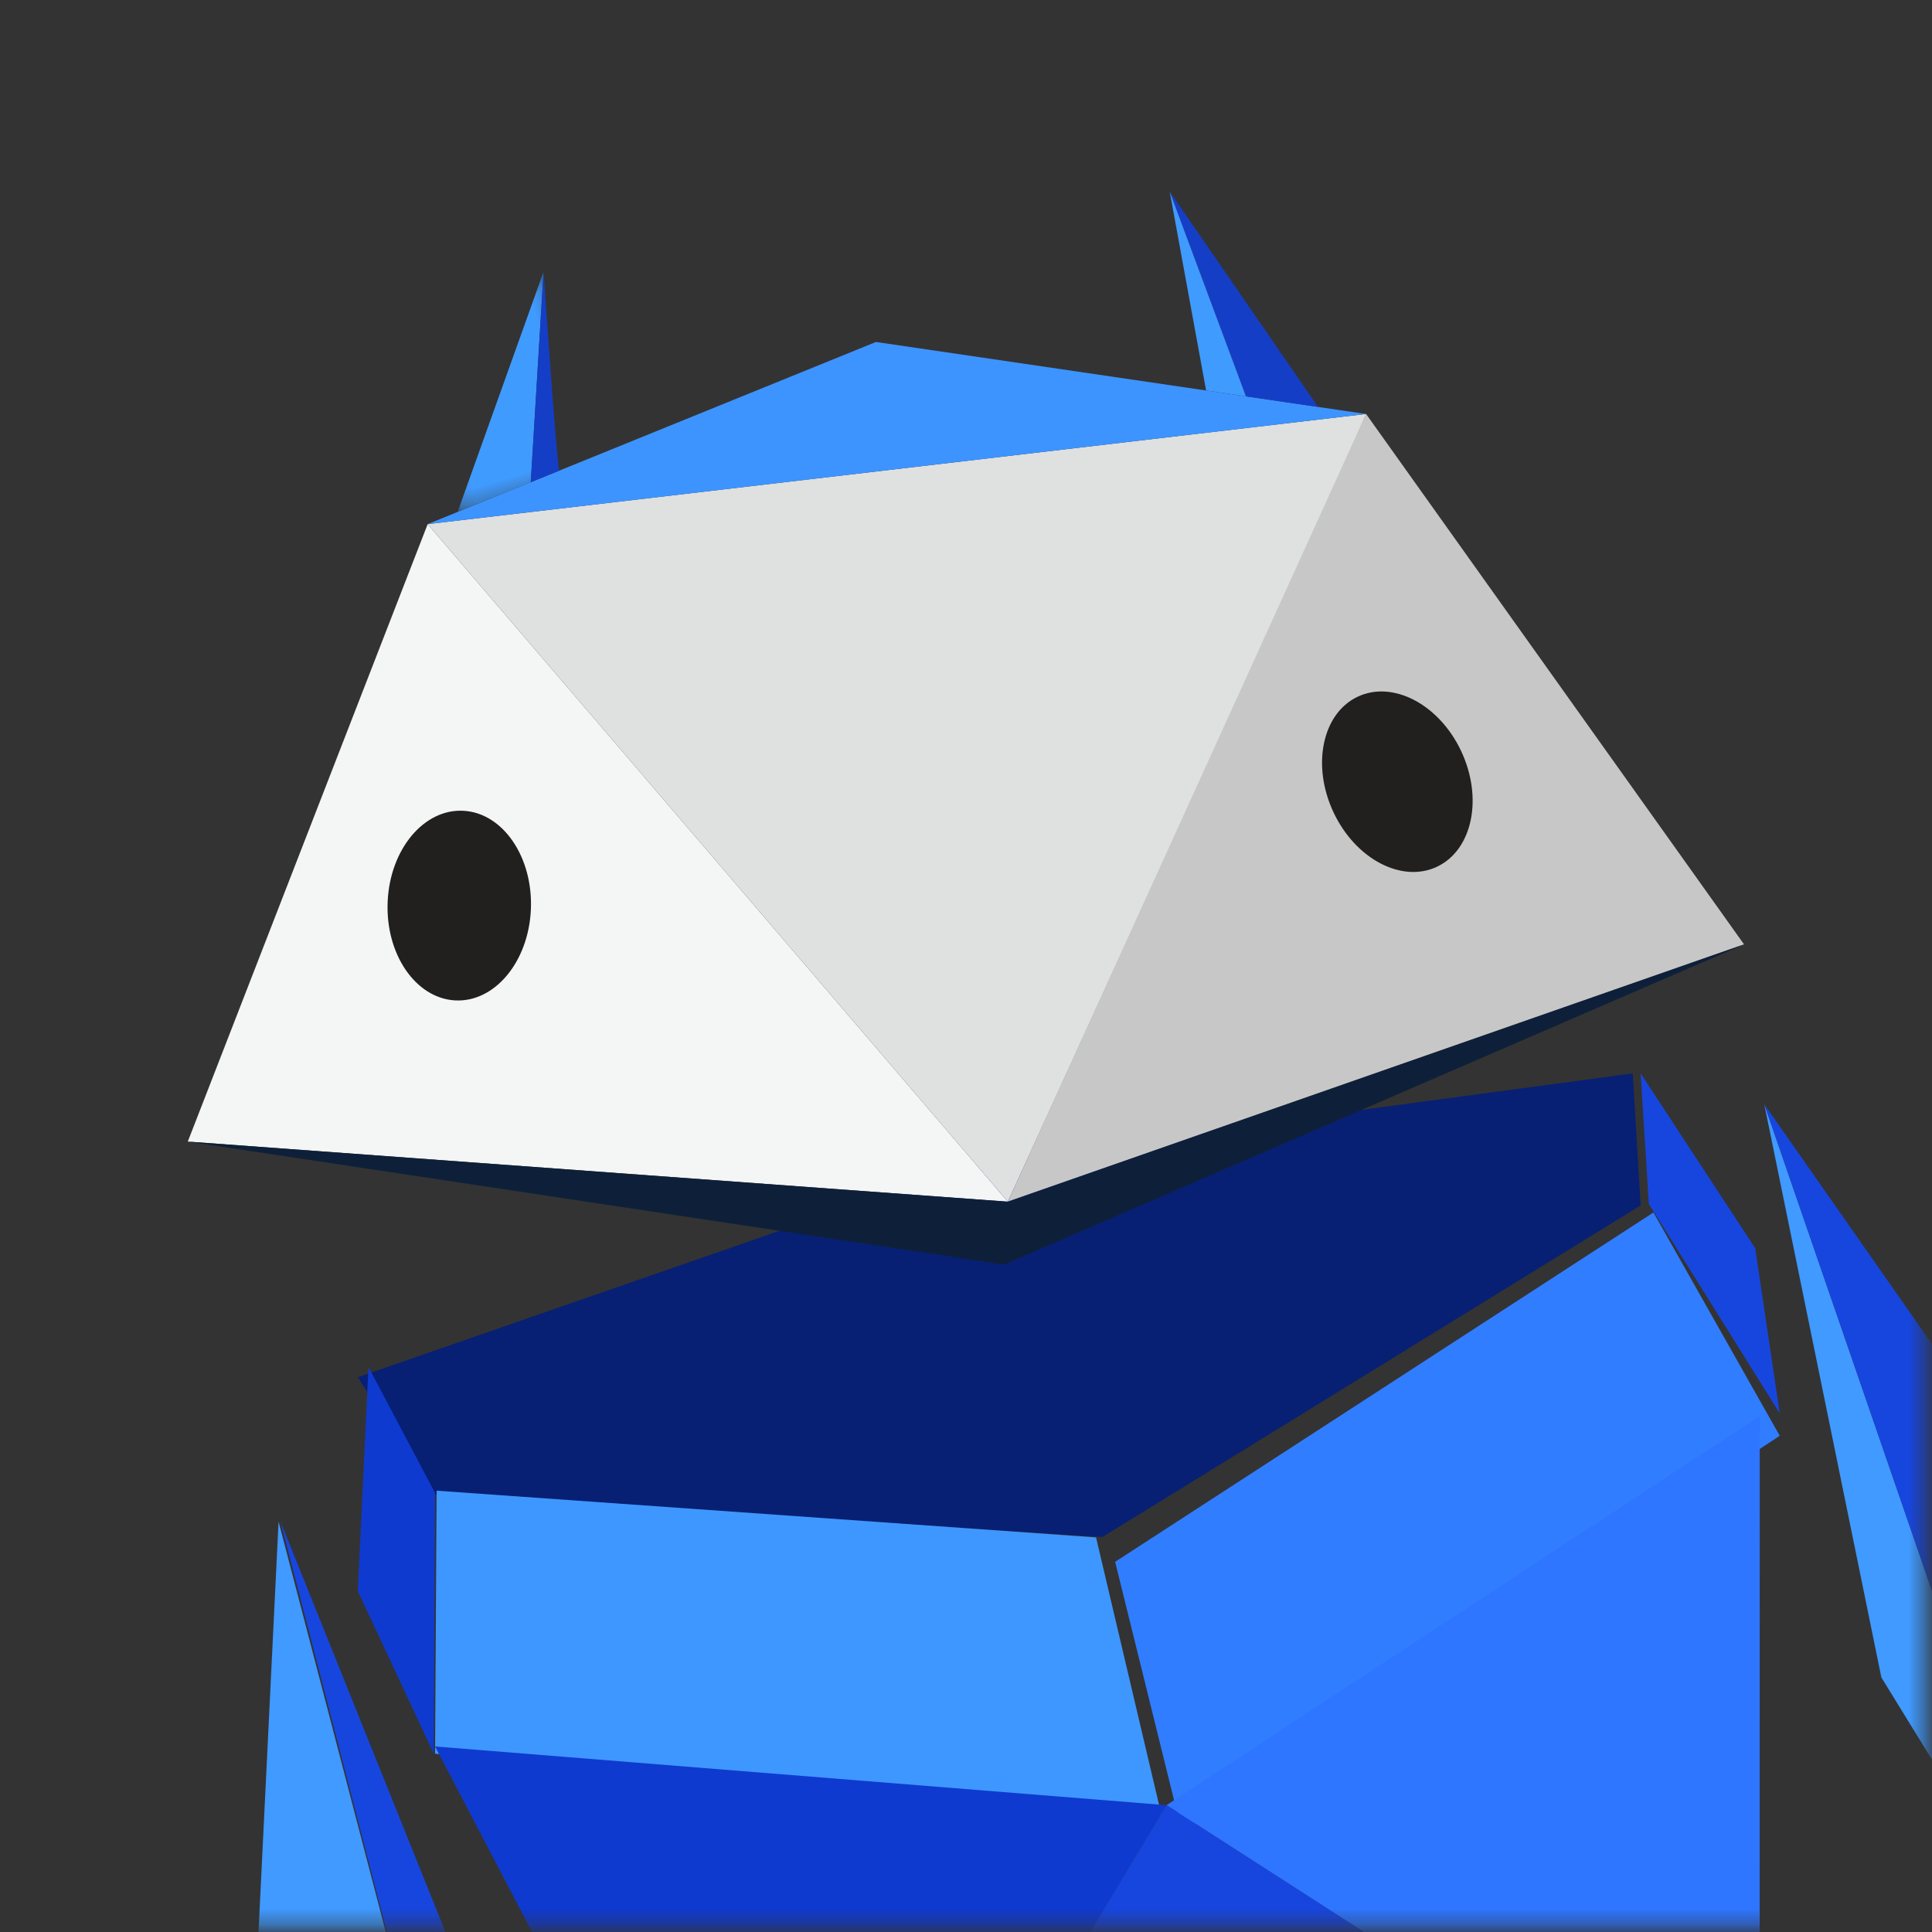
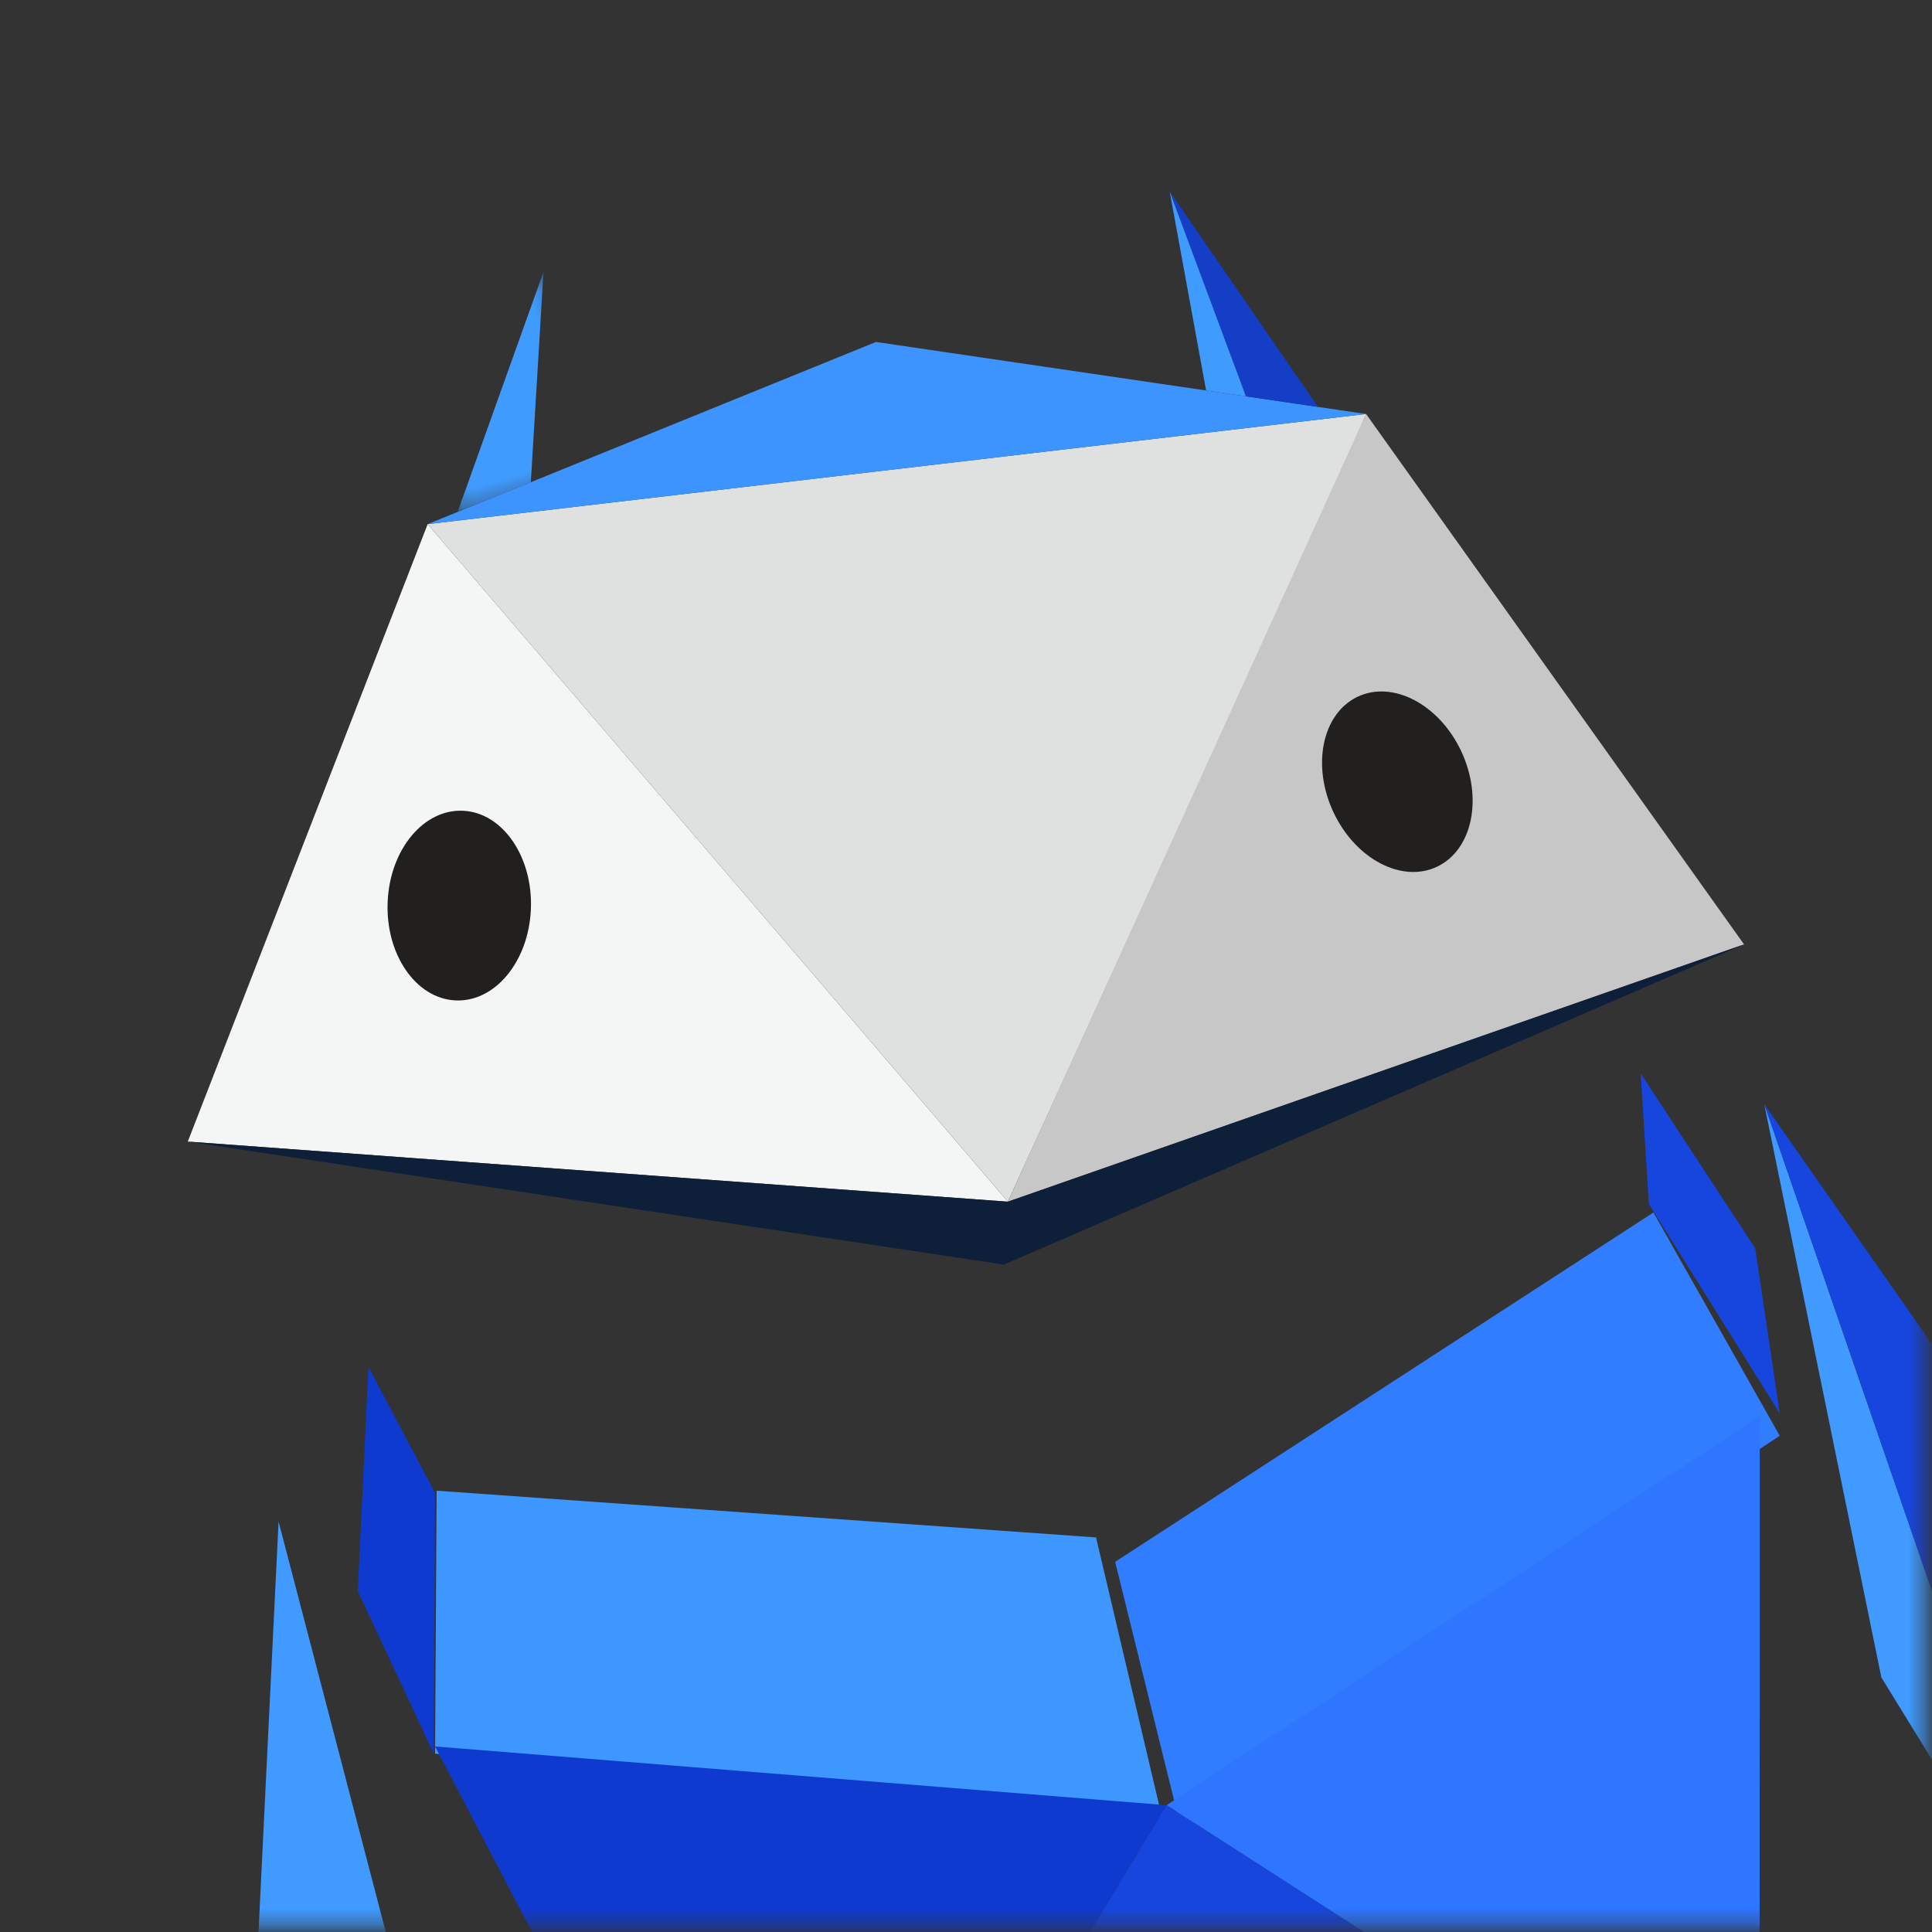
<svg xmlns="http://www.w3.org/2000/svg" xmlns:xlink="http://www.w3.org/1999/xlink" width="125px" height="125px" viewBox="0 0 125 125" version="1.1">
  <rect x="0" y="0" width="125" height="125" fill="#333333" stroke="none" />
  <title>Page 1</title>
  <desc>Created with Sketch.</desc>
  <defs>
    <rect id="path-1" x="0.575" y="0.642" width="124" height="124.003" />
    <polygon id="path-3" points="9.757 0.322 0.134 0.322 0.134 13.721 9.757 13.721 9.757 0.322" />
  </defs>
  <g id="Page-1" stroke="none" stroke-width="1" fill="none" fill-rule="evenodd">
    <g id="1_AboutProgram_Desktop-Copy" transform="translate(-1103, -739)">
      <g id="Hero-Module" transform="translate(-80, -5)">
        <g id="TEXT" transform="translate(316, 362)">
          <g id="Group-4" transform="translate(833, 340)">
            <g id="Page-1" transform="translate(34, 42)">
              <mask id="mask-2" fill="white">
                <use xlink:href="#path-1" />
              </mask>
              <use id="Mask" fill="" xlink:href="#path-1" />
              <g mask="url(#mask-2)">
                <g transform="translate(64.566, 98.071) rotate(-16) translate(-64.566, -98.071) translate(-20.434, -3.429)">
                  <polygon id="Fill-1" fill="#409AFF" transform="translate(36.741, 124.984) rotate(16) translate(-36.741, -124.984) " points="28.241 127.823 45.241 160.484 38.953 123.316 30.115 89.484" />
-                   <polygon id="Fill-2" fill="#1746DE" transform="translate(37.702, 125.259) rotate(16) translate(-37.702, -125.259) " points="30.202 89.759 44.302 124.84 45.202 160.759 38.967 123.593" />
                  <polygon id="Fill-3" fill="#409AFF" transform="translate(143.263, 125.36) rotate(16) translate(-143.263, -125.36) " points="130.263 91.86 137.838 128.944 156.263 158.86 142.491 127.341" />
                  <polygon id="Fill-4" fill="#1746DE" transform="translate(143.263, 125.36) rotate(16) translate(-143.263, -125.36) " points="142.491 127.341 156.263 158.86 151.715 122.53 130.263 91.86" />
-                   <polygon id="Fill-5" fill="#072074" transform="translate(88.835, 88.427) rotate(16) translate(-88.835, -88.427) " points="47.335 93.088 87.554 79.117 129.822 73.427 130.335 81.971 95.509 103.427 52.191 100.649" />
                  <polygon id="Fill-6" fill="#0F3AD0" transform="translate(46.798, 93.538) rotate(16) translate(-46.798, -93.538) " points="49.208 106.038 44.298 95.53 44.989 81.038 49.298 89.187" />
                  <polygon id="Fill-7" fill="#1746DE" transform="translate(134.156, 97.261) rotate(16) translate(-134.156, -97.261) " points="129.656 86.261 137.07 97.58 138.656 108.261 130.187 94.706" />
                  <polygon id="Fill-8" fill="#3E97FF" transform="translate(70.137, 106.472) rotate(16) translate(-70.137, -106.472) " points="46.637 112.988 93.637 116.972 89.402 98.996 46.737 95.972" />
                  <polygon id="Fill-9" fill="#317DFF" transform="translate(112.853, 109.878) rotate(16) translate(-112.853, -109.878) " points="95.653 129.878 134.353 104.324 126.182 89.878 91.353 112.48" />
                  <g id="Group-50" stroke-width="1" fill="none" transform="translate(85.114, 101.404) rotate(16) translate(-85.114, -101.404) translate(22.614, 13.904)">
                    <path d="M41.874,144.217 C41.783,143.898 31.855,95.478 31.855,95.478 L76.302,112.176 L41.874,144.217 Z" id="Fill-10" fill="#0F3AD0" transform="translate(54.079, 119.847) rotate(-16) translate(-54.079, -119.847) " />
                    <polygon id="Fill-12" fill="#2E75FF" transform="translate(97.242, 110.241) rotate(-16) translate(-97.242, -110.241) " points="75.326 99.906 105.41 134.196 119.158 86.285" />
                    <polygon id="Fill-14" fill="#1746DE" transform="translate(75.964, 123.426) rotate(-16) translate(-75.964, -123.426) " points="43.708 138.323 108.22 140.571 78.137 106.282" />
                    <polygon id="Fill-25" fill="#F4F5F5" transform="translate(31.827, 48.955) rotate(-16) translate(-31.827, -48.955) " points="6.861 56.837 32.793 22.712 56.793 75.199" />
                    <path d="M91.913,24.018 C91.799,24.33 55.587,66.618 55.587,66.618 L31.587,14.131 L91.913,24.018 Z" id="Fill-27" fill="#DFE0E0" transform="translate(61.75, 40.374) rotate(-16) translate(-61.75, -40.374) " />
                    <polygon id="Fill-29" fill="#C7C7C8" transform="translate(81.399, 39.883) rotate(-16) translate(-81.399, -39.883) " points="106.586 58.31 56.213 61.183 92.539 18.583" />
                    <polygon id="Fill-31" fill="#3D94FF" transform="translate(55.42, 18.297) rotate(-16) translate(-55.42, -18.297) " points="25.256 15.021 56.383 11.687 85.583 24.908" />
                    <g id="Group-35" transform="translate(30.225, 14.905) rotate(-16) translate(-30.225, -14.905) translate(25.291, 7.888)">
                      <mask id="mask-4" fill="white">
                        <use xlink:href="#path-3" />
                      </mask>
                      <g id="Clip-34" />
                      <polygon id="Fill-33" fill="#409BFF" mask="url(#mask-4)" points="0.134 13.721 9.757 0.322 5.215 13.182" />
                    </g>
-                     <path d="M32.311,20.162 C32.294,19.565 34.883,7.515 34.883,7.515 L30.327,20.375 L32.311,20.162 Z" id="Fill-36" fill="#153EC7" transform="translate(32.605, 13.945) rotate(-16) translate(-32.605, -13.945) " />
                    <polygon id="Fill-38" fill="#153EC7" transform="translate(78.33, 8.917) rotate(-16) translate(-78.33, -8.917) " points="75.639 0.9 81.021 16.933 76.723 14.988" />
                    <polygon id="Fill-40" fill="#409BFF" transform="translate(75.379, 8.751) rotate(-16) translate(-75.379, -8.751) " points="74.194 14.721 75.478 1.707 76.565 15.794" />
                    <polygon id="Fill-42" fill="#0E2039" transform="translate(61.271, 60.263) rotate(-16) translate(-61.271, -60.263) " points="11.119 49.16 59.678 71.365 111.424 64.648 61.05 67.521" />
                    <path d="M31.947,49.671 C30.867,52.886 28.029,54.808 25.609,53.964 C23.189,53.12 22.103,49.831 23.184,46.617 C24.263,43.402 27.101,41.48 29.521,42.324 C31.941,43.166 33.027,46.456 31.947,49.671" id="Fill-46" fill="#221F1F" transform="translate(27.565, 48.144) rotate(-16) translate(-27.565, -48.144) " />
                    <path d="M92.772,39.351 C93.313,42.659 91.731,45.689 89.238,46.119 C86.746,46.549 84.287,44.217 83.745,40.909 C83.204,37.602 84.786,34.571 87.278,34.14 C89.771,33.711 92.23,36.043 92.772,39.351" id="Fill-48" fill="#221F1F" transform="translate(88.259, 40.13) rotate(-16) translate(-88.259, -40.13) " />
                  </g>
                </g>
              </g>
            </g>
          </g>
        </g>
      </g>
    </g>
  </g>
</svg>